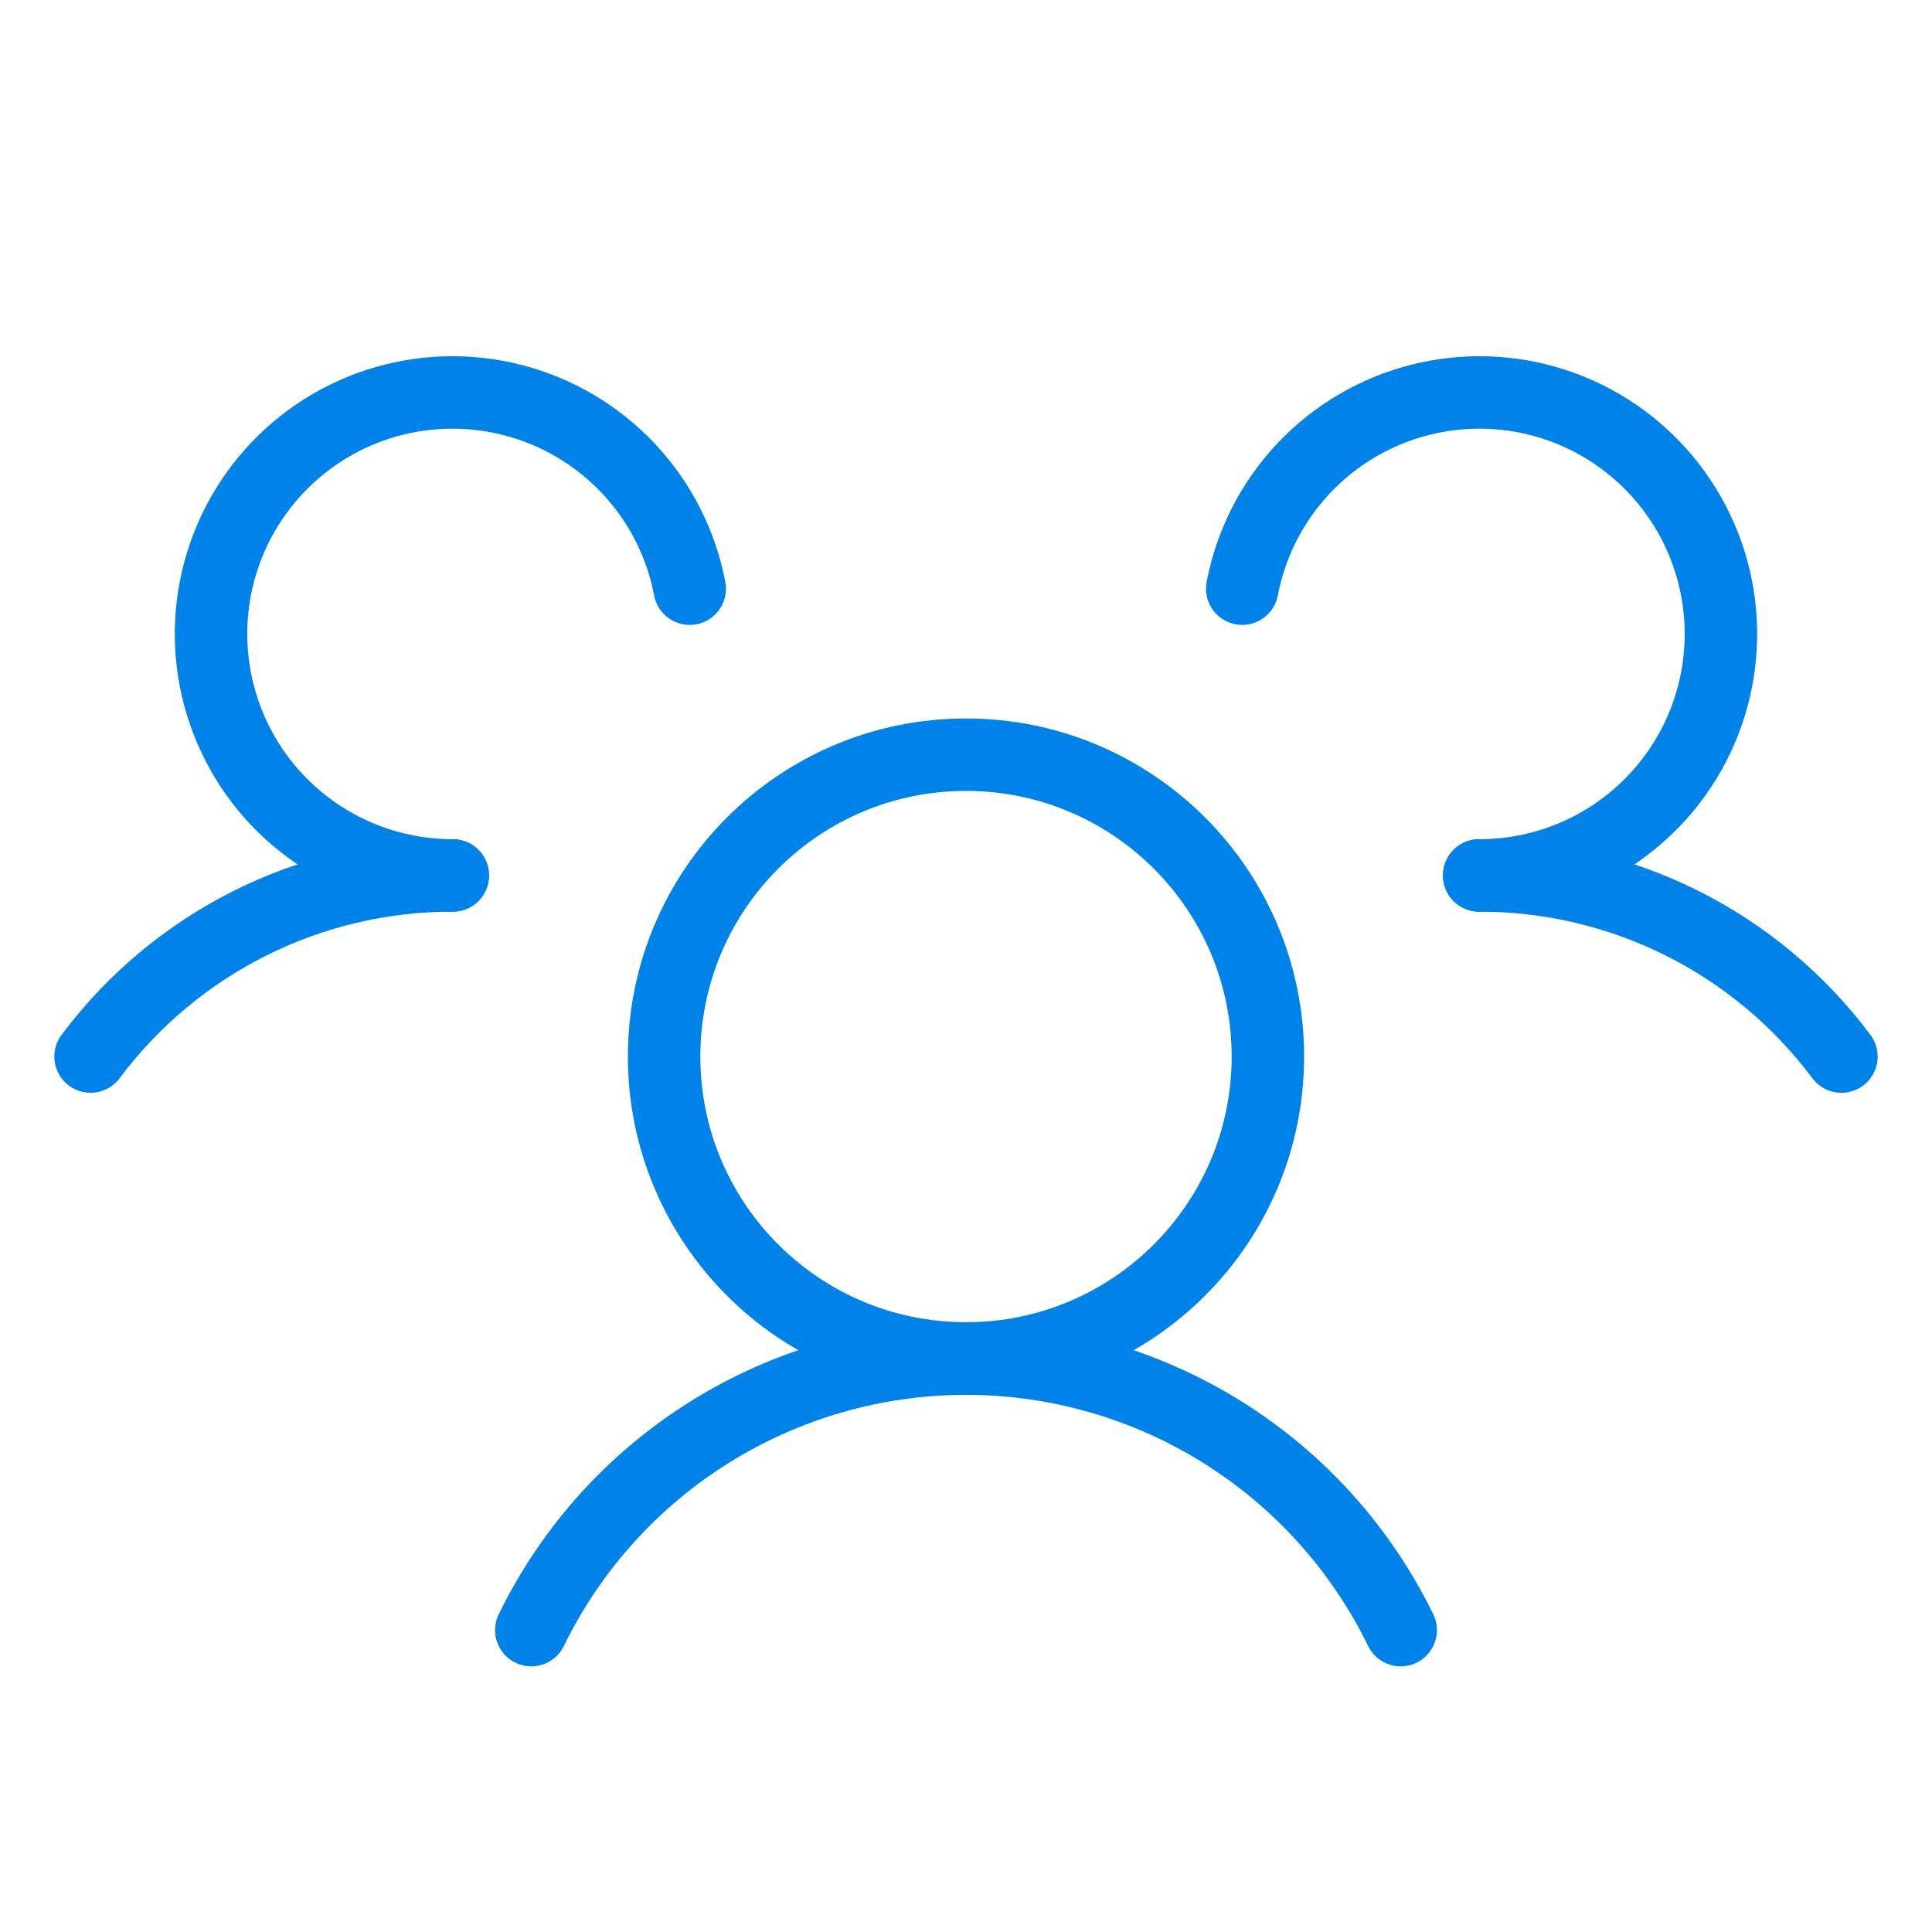
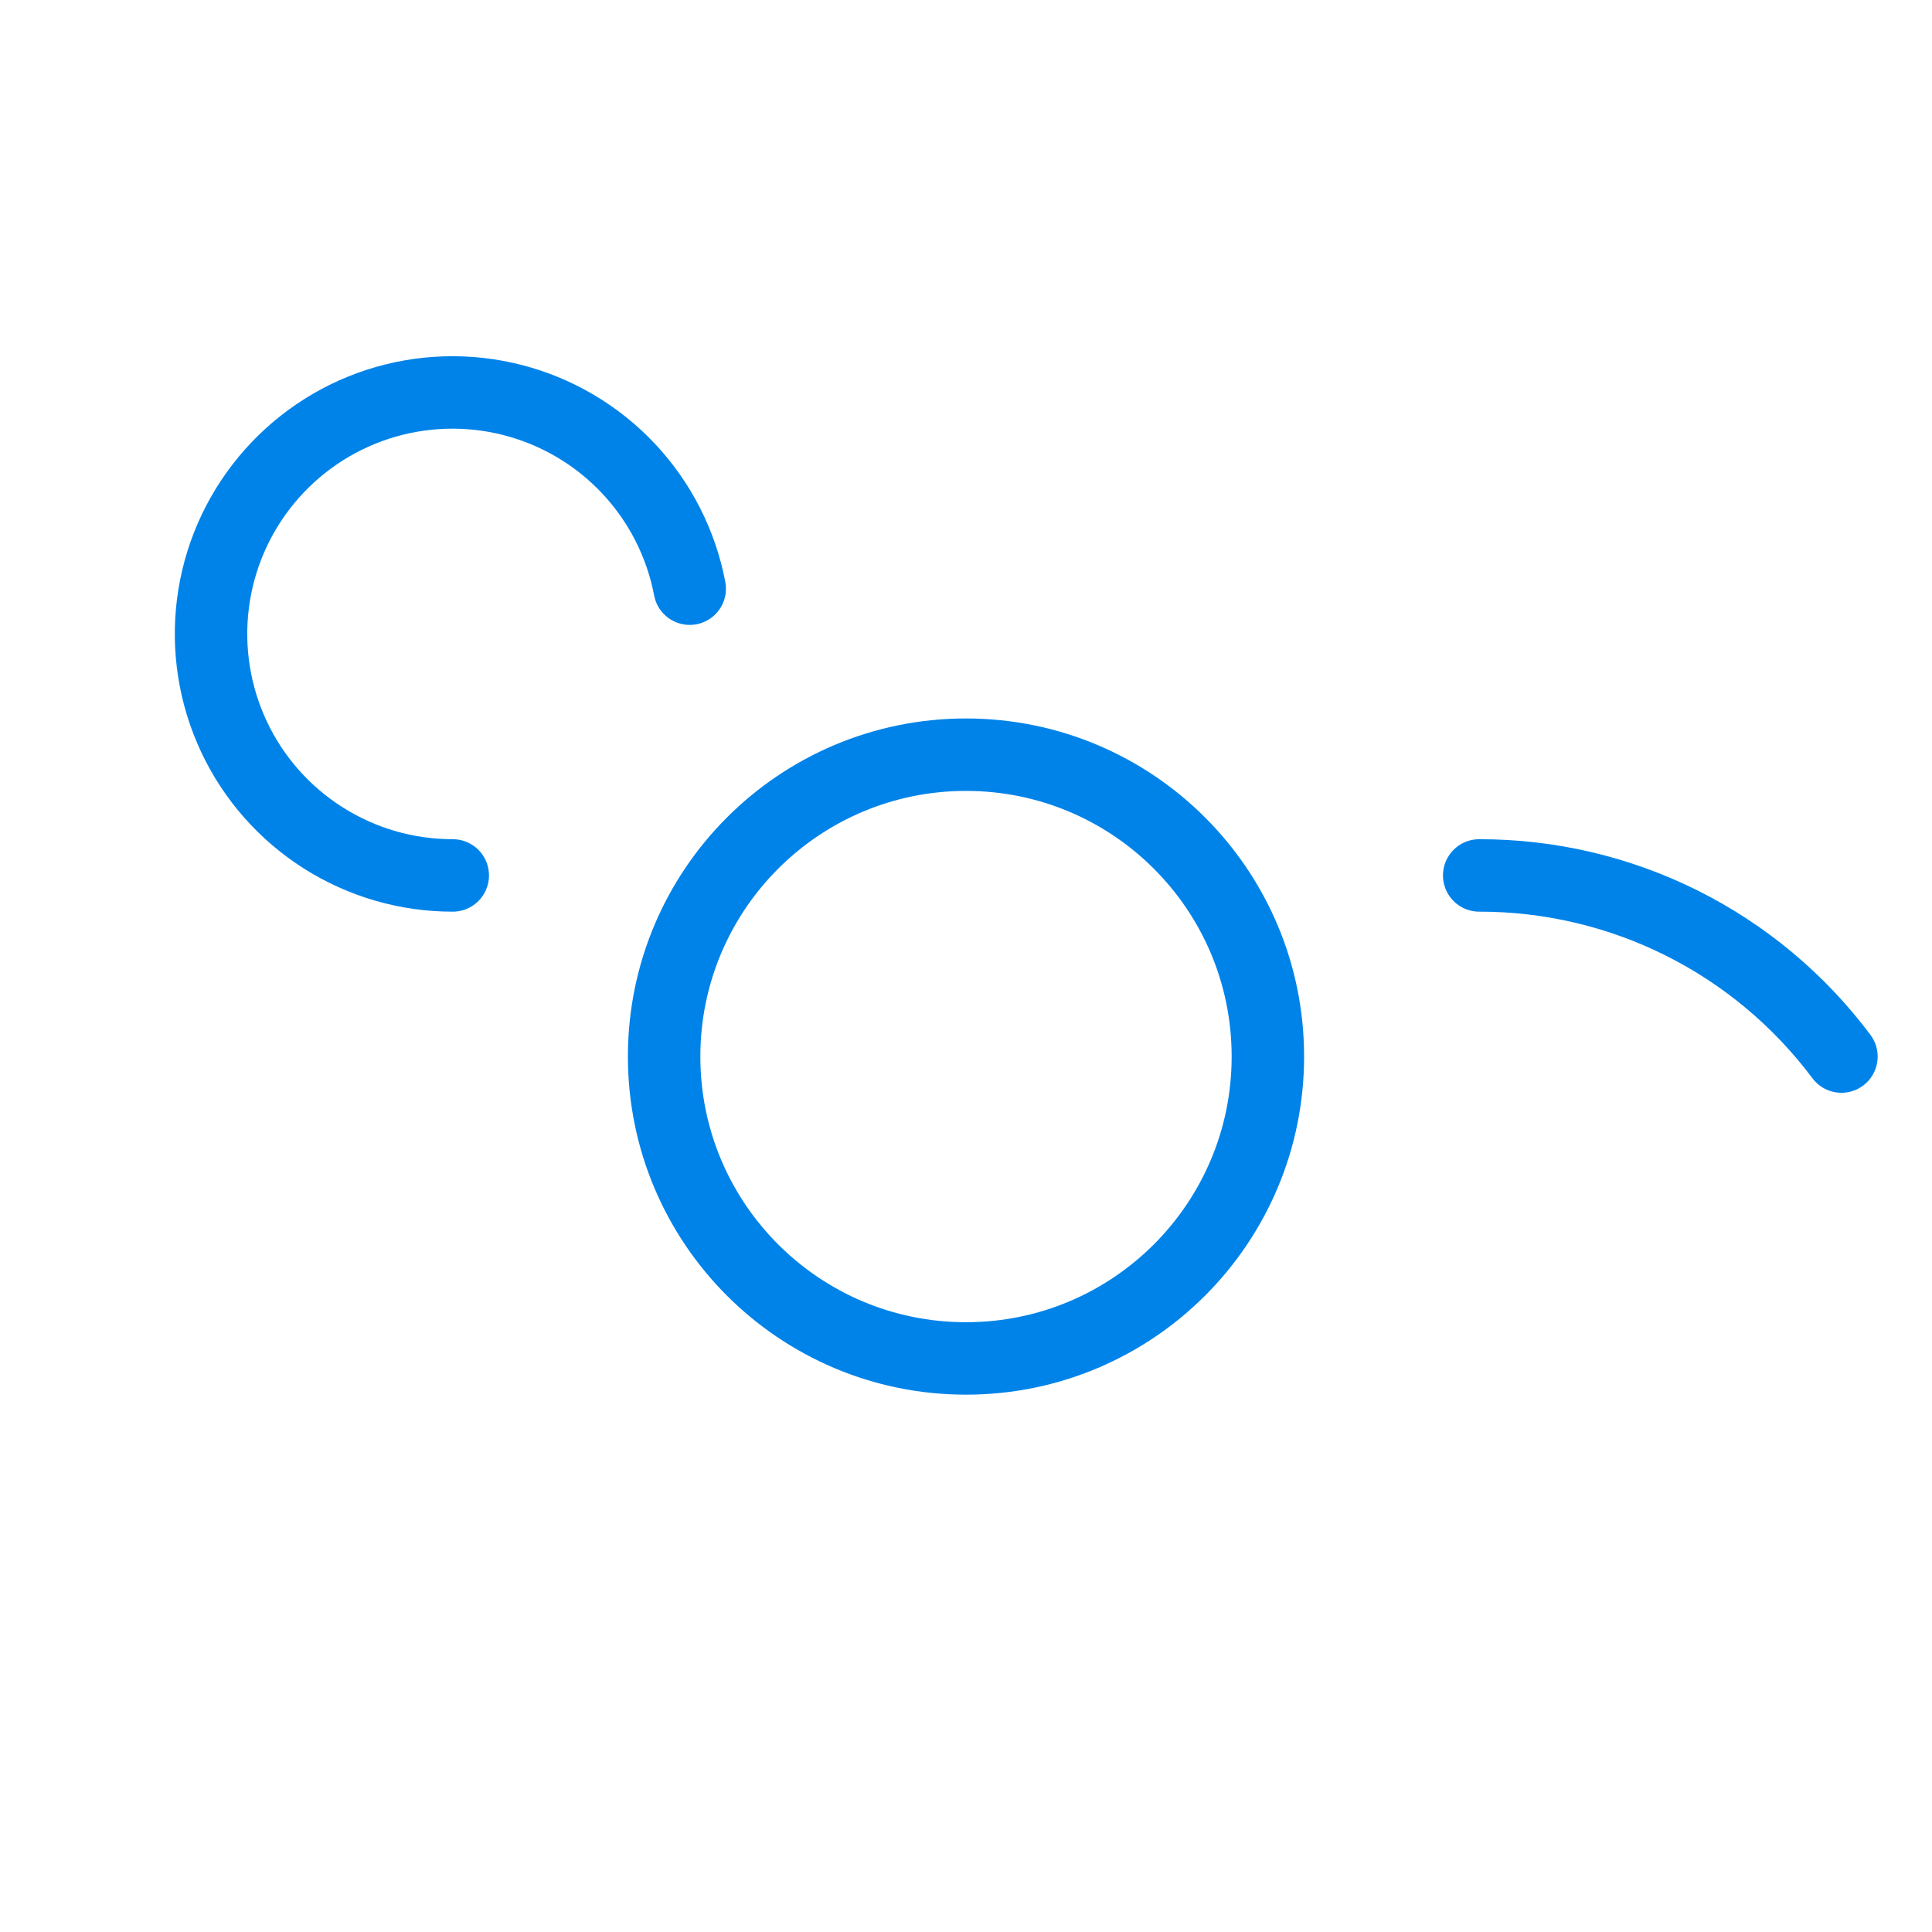
<svg xmlns="http://www.w3.org/2000/svg" width="40" height="40" viewBox="0 0 40 40" fill="none">
  <path d="M20 28.125C23.452 28.125 26.25 25.327 26.25 21.875C26.25 18.423 23.452 15.625 20 15.625C16.548 15.625 13.75 18.423 13.75 21.875C13.75 25.327 16.548 28.125 20 28.125Z" stroke="#0083E9" stroke-width="1.5" stroke-linecap="round" stroke-linejoin="round" />
  <path d="M30.625 18.125C32.081 18.123 33.517 18.46 34.819 19.111C36.121 19.762 37.253 20.709 38.125 21.875" stroke="#0083E9" stroke-width="1.5" stroke-linecap="round" stroke-linejoin="round" />
-   <path d="M1.875 21.875C2.747 20.709 3.879 19.762 5.181 19.111C6.483 18.46 7.919 18.123 9.375 18.125" stroke="#0083E9" stroke-width="1.5" stroke-linecap="round" stroke-linejoin="round" />
-   <path d="M11 33.75C11.823 32.064 13.103 30.643 14.694 29.65C16.286 28.656 18.124 28.129 20 28.129C21.876 28.129 23.714 28.656 25.306 29.65C26.897 30.643 28.177 32.064 29 33.75" stroke="#0083E9" stroke-width="1.5" stroke-linecap="round" stroke-linejoin="round" />
  <path d="M9.374 18.125C8.425 18.126 7.496 17.857 6.694 17.349C5.892 16.841 5.251 16.116 4.847 15.258C4.442 14.399 4.29 13.443 4.408 12.502C4.526 11.56 4.91 10.672 5.515 9.94C6.119 9.209 6.919 8.664 7.822 8.37C8.724 8.077 9.692 8.046 10.611 8.282C11.53 8.517 12.363 9.01 13.013 9.701C13.663 10.393 14.102 11.255 14.28 12.188" stroke="#0083E9" stroke-width="1.5" stroke-linecap="round" stroke-linejoin="round" />
-   <path d="M25.719 12.188C25.897 11.255 26.336 10.393 26.986 9.701C27.636 9.01 28.469 8.517 29.388 8.282C30.308 8.046 31.275 8.077 32.177 8.37C33.08 8.664 33.88 9.209 34.484 9.94C35.089 10.672 35.473 11.56 35.591 12.502C35.709 13.443 35.557 14.399 35.153 15.258C34.748 16.116 34.107 16.841 33.305 17.349C32.504 17.857 31.574 18.126 30.625 18.125" stroke="#0083E9" stroke-width="1.5" stroke-linecap="round" stroke-linejoin="round" />
</svg>